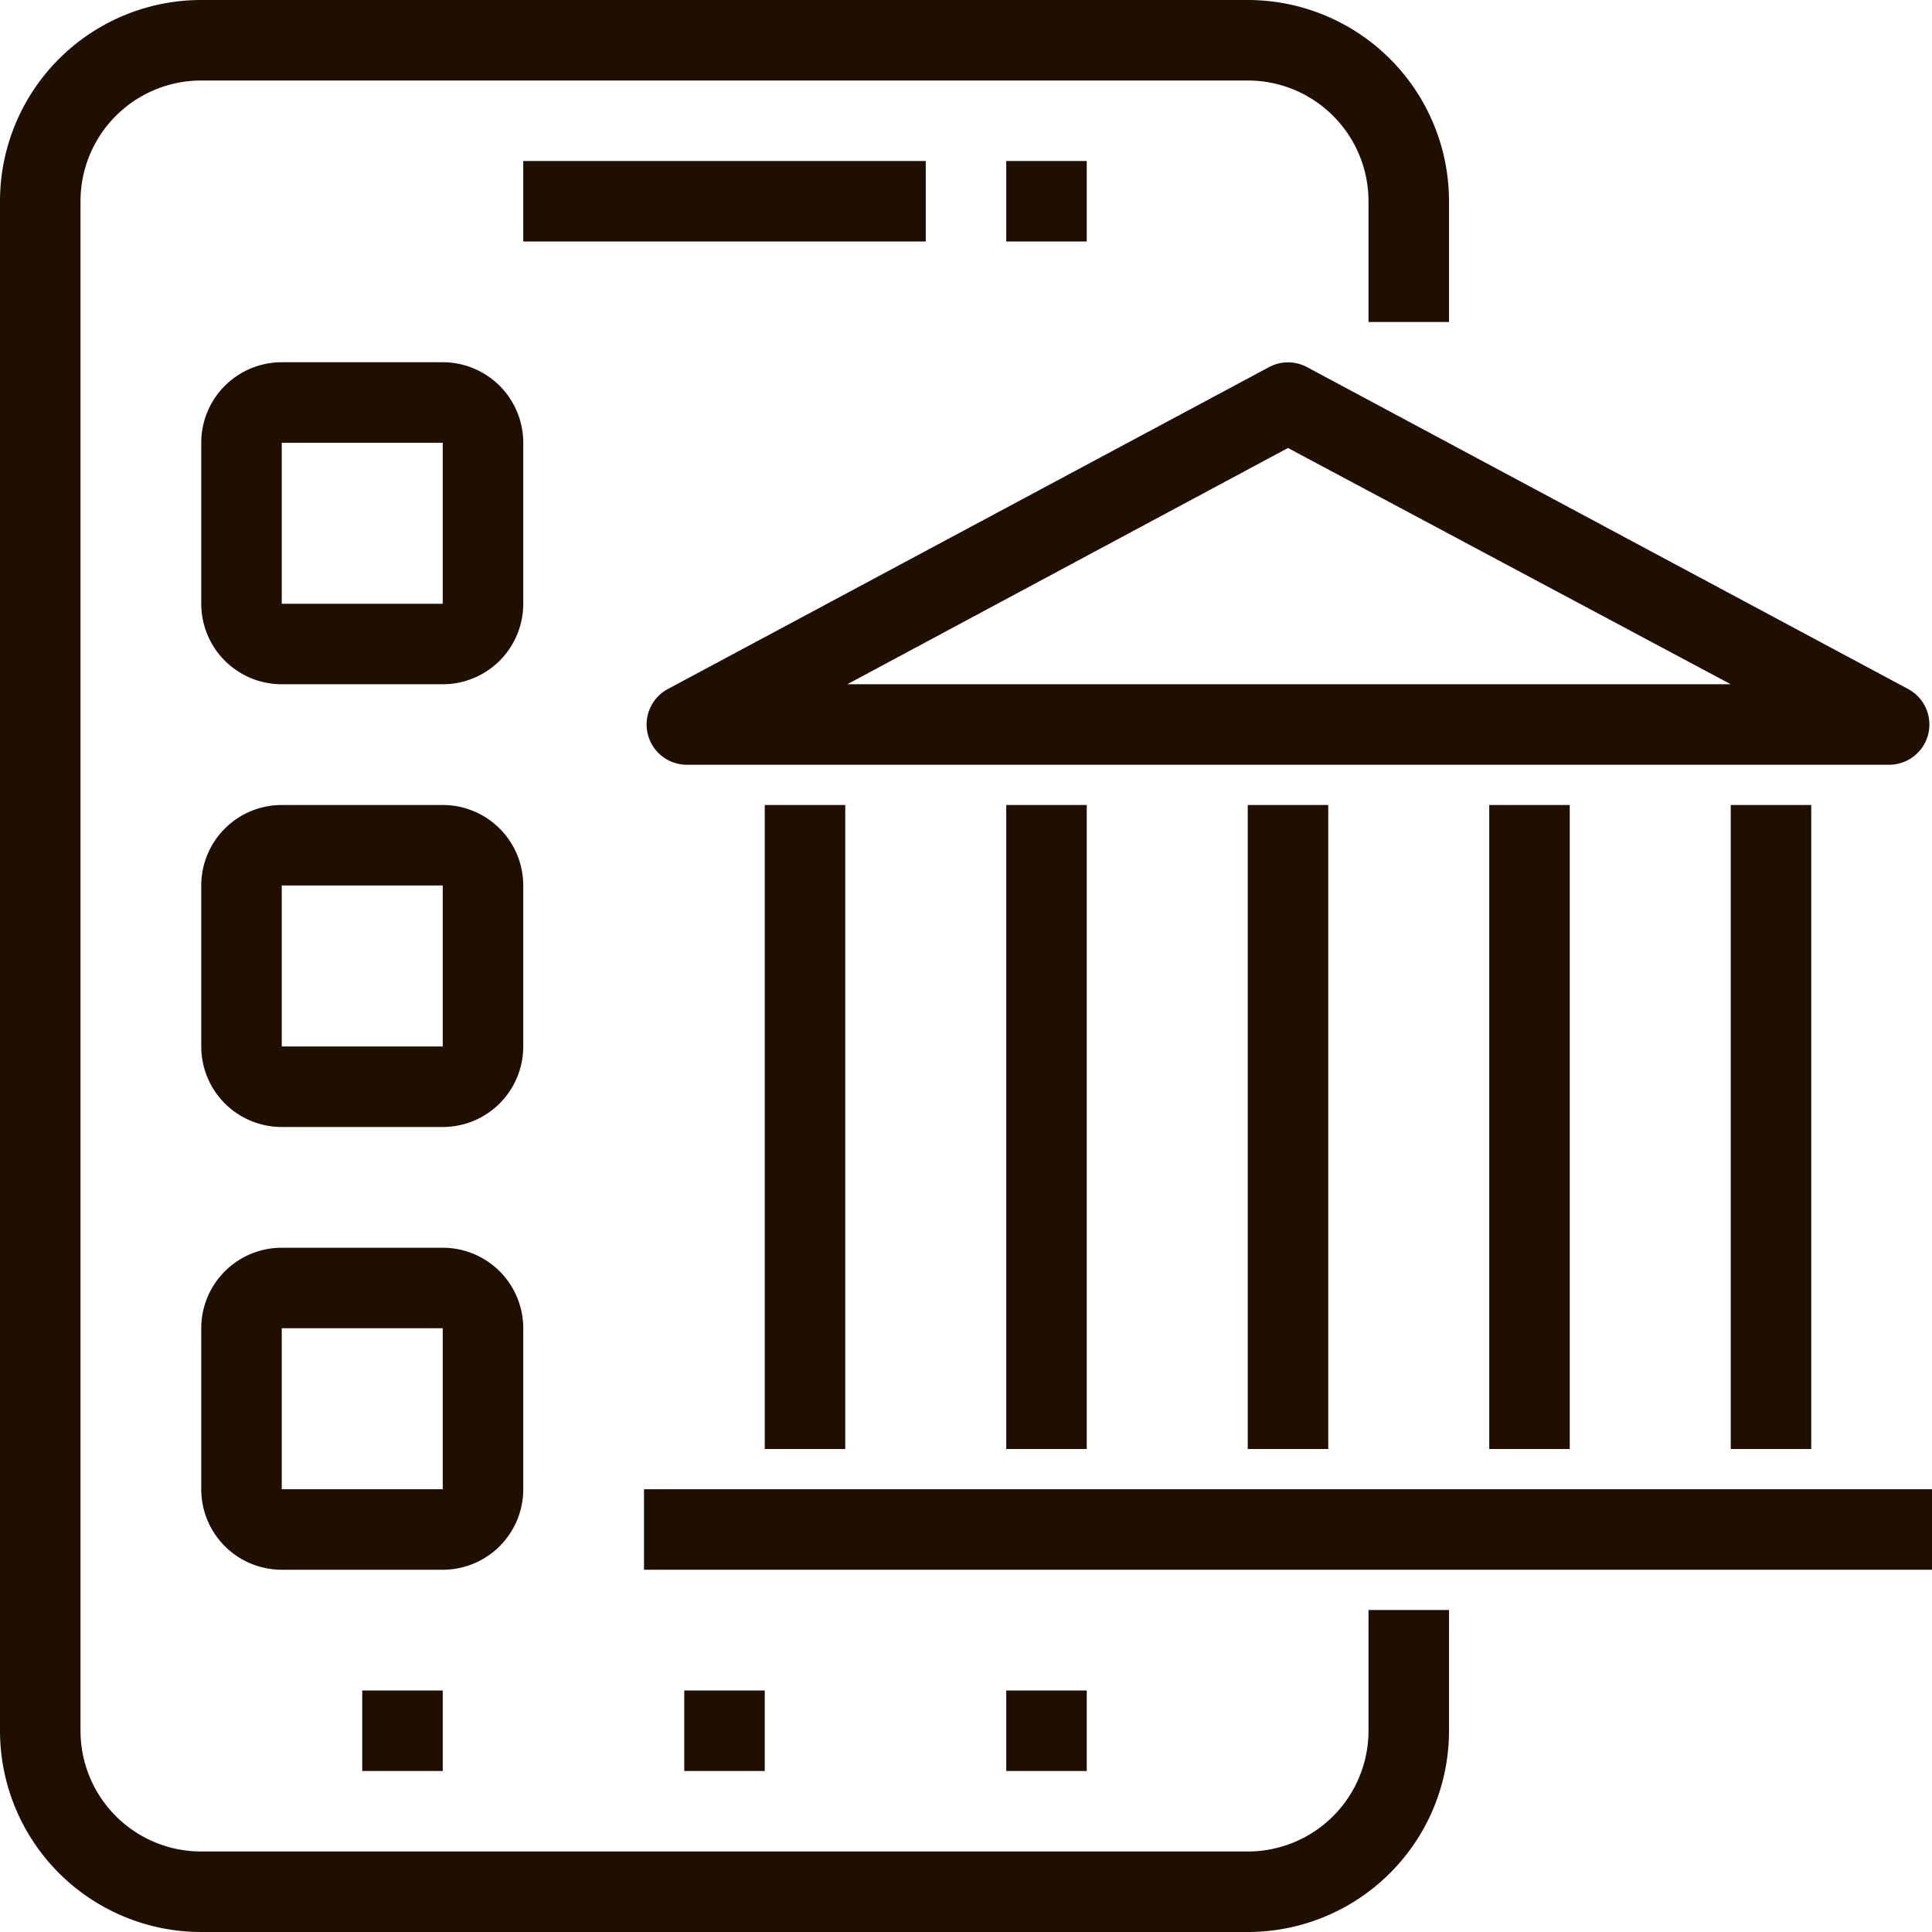
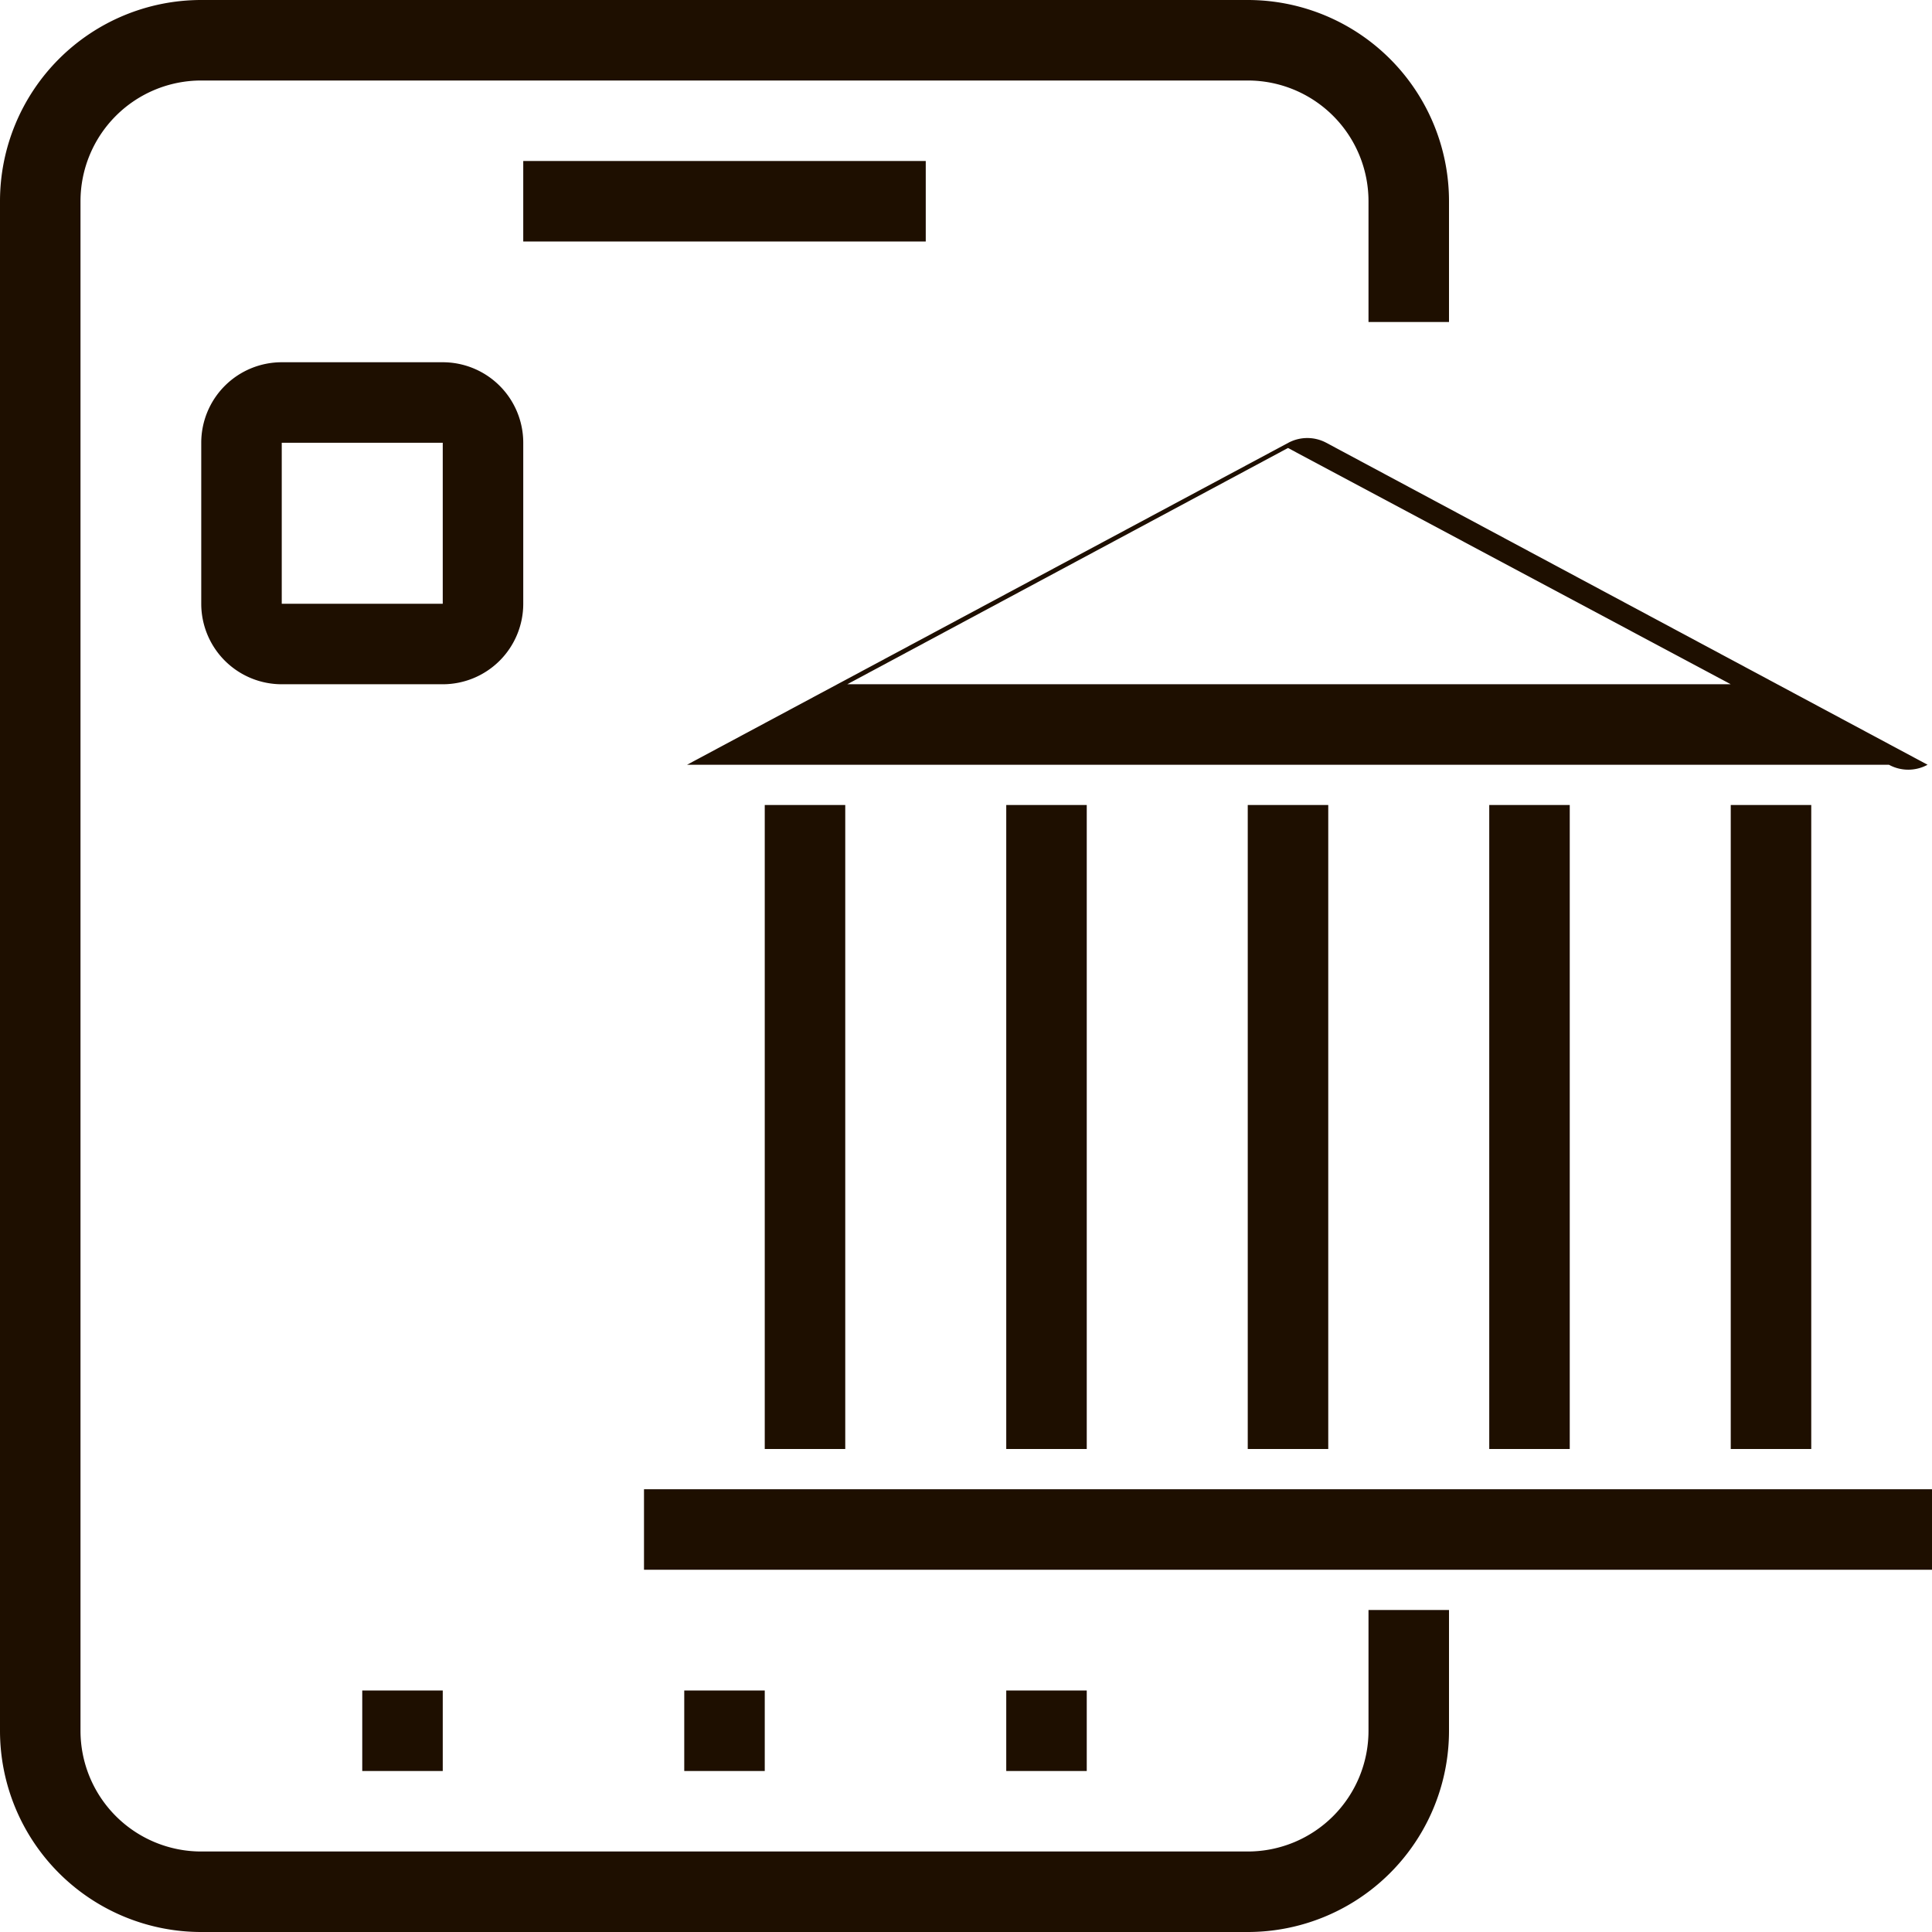
<svg xmlns="http://www.w3.org/2000/svg" viewBox="0 0 48 48">
  <defs>
    <style>.cls-1{fill:#1e0f00;}</style>
  </defs>
  <title>Asset 21</title>
  <g id="Layer_2" data-name="Layer 2">
    <g id="_1" data-name="1">
      <rect class="cls-1" x="13" y="4" width="10" height="2" />
-       <rect class="cls-1" x="25" y="4" width="2" height="2" />
      <rect class="cls-1" x="25" y="42" width="2" height="2" />
      <rect class="cls-1" x="17" y="42" width="2" height="2" />
      <rect class="cls-1" x="9" y="42" width="2" height="2" />
-       <path class="cls-1" d="M11,39H7a2,2,0,0,1-2-2V33a2,2,0,0,1,2-2h4a2,2,0,0,1,2,2v4A2,2,0,0,1,11,39ZM7,33v4h4V33Z" />
-       <path class="cls-1" d="M11,28H7a2,2,0,0,1-2-2V22a2,2,0,0,1,2-2h4a2,2,0,0,1,2,2v4A2,2,0,0,1,11,28ZM7,22v4h4V22Z" />
      <path class="cls-1" d="M11,17H7a2,2,0,0,1-2-2V11A2,2,0,0,1,7,9h4a2,2,0,0,1,2,2v4A2,2,0,0,1,11,17ZM7,11v4h4V11Z" />
-       <path class="cls-1" d="M46.93,19H17.07a1,1,0,0,1-.48-1.88l14.94-8a1,1,0,0,1,.94,0l14.94,8A1,1,0,0,1,46.93,19ZM21.05,17H43L32,11.13Z" />
+       <path class="cls-1" d="M46.93,19H17.07l14.94-8a1,1,0,0,1,.94,0l14.94,8A1,1,0,0,1,46.93,19ZM21.05,17H43L32,11.13Z" />
      <path class="cls-1" d="M31,48H5a5,5,0,0,1-5-5V5A5,5,0,0,1,5,0H31a5,5,0,0,1,5,5V8H34V5a3,3,0,0,0-3-3H5A3,3,0,0,0,2,5V43a3,3,0,0,0,3,3H31a3,3,0,0,0,3-3V40h2v3A5,5,0,0,1,31,48Z" />
      <rect class="cls-1" x="16" y="37" width="32" height="2" />
      <rect class="cls-1" x="31" y="20" width="2" height="16" />
      <rect class="cls-1" x="37" y="20" width="2" height="16" />
      <rect class="cls-1" x="43" y="20" width="2" height="16" />
      <rect class="cls-1" x="25" y="20" width="2" height="16" />
      <rect class="cls-1" x="19" y="20" width="2" height="16" />
    </g>
  </g>
</svg>